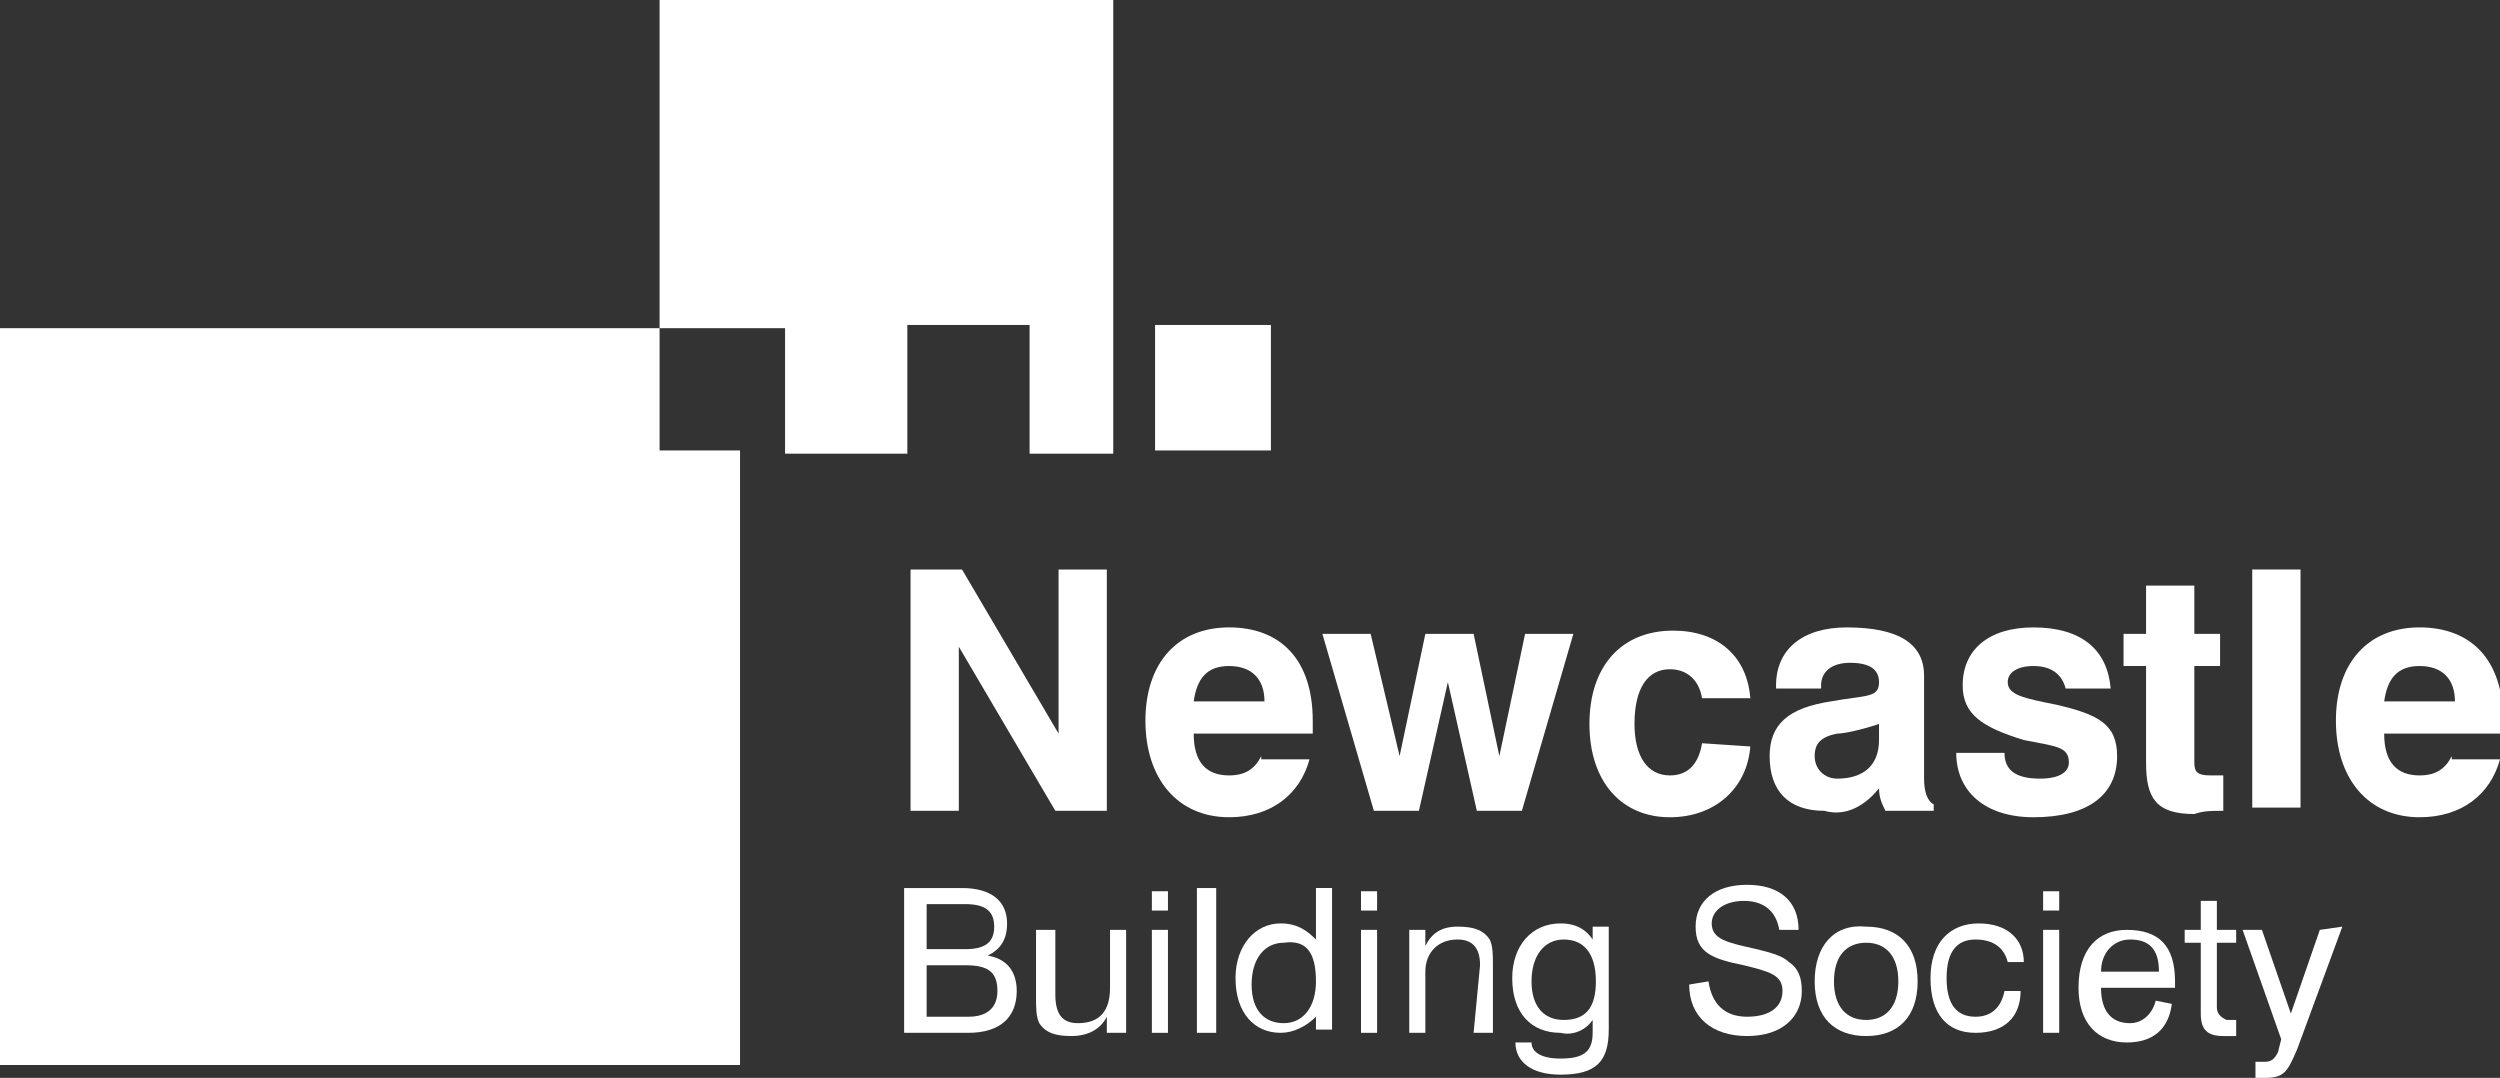
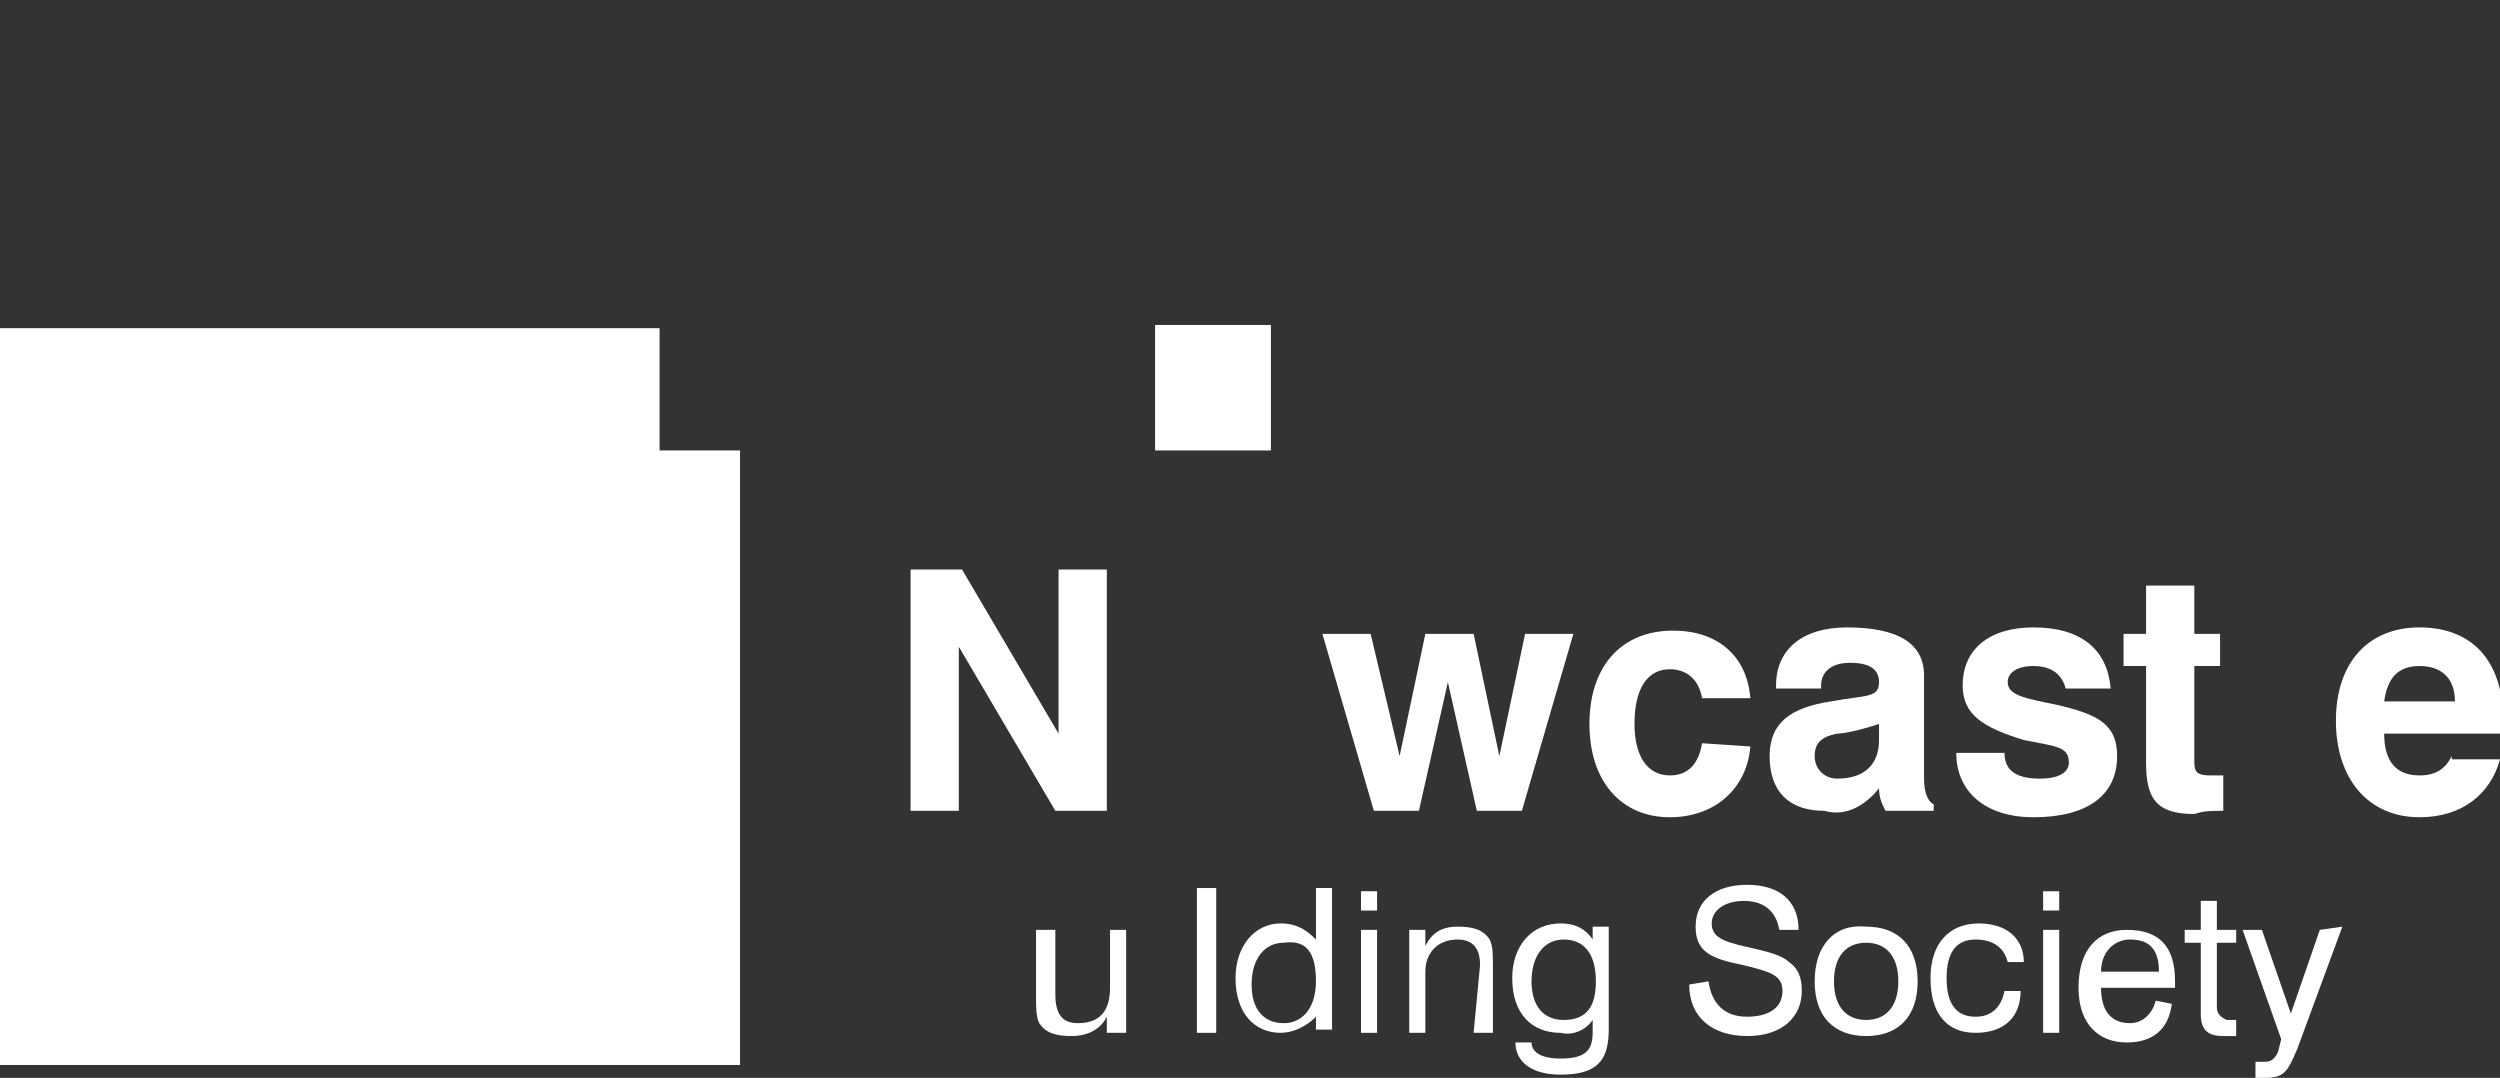
<svg xmlns="http://www.w3.org/2000/svg" version="1.1" id="Layer_1" x="0px" y="0px" viewBox="0 0 77.7 33.5" style="enable-background:new 0 0 77.7 33.5;" xml:space="preserve">
  <rect x="0" y="0" width="77.7" height="33.5" fill="#333333" stroke="none" />
  <style type="text/css">
	.st0{fill:#FFFFFF;}
	.st1{fill-rule:evenodd;clip-rule:evenodd;fill:#FFFFFF;}
</style>
  <g>
-     <path class="st1" d="M28.8,31.6V30H30c0.7,0,1,0.2,1,0.8c0,0.5-0.3,0.8-0.9,0.8 M28.8,29.5v-1.4H30c0.6,0,0.9,0.2,0.9,0.7   c0,0.5-0.3,0.7-0.9,0.7H28.8z M28.2,32.1h1.9c1,0,1.5-0.5,1.5-1.3c0-0.6-0.3-1-0.9-1.1c0.4-0.2,0.6-0.5,0.6-1   c0-0.7-0.5-1.1-1.4-1.1h-1.8V32.1z" />
    <path class="st0" d="M32.8,28.9h-0.6V31c0,0.3,0,0.6,0.1,0.8c0.2,0.3,0.5,0.4,1,0.4c0.5,0,0.9-0.2,1.1-0.6v0.5H35v-3.2h-0.5v1.8   c0,0.7-0.3,1.1-1,1.1c-0.5,0-0.7-0.3-0.7-0.9" />
-     <path class="st1" d="M35.8,32.1h0.5v-3.2h-0.5 M35.8,28.3h0.5v-0.6h-0.5V28.3z" />
    <rect x="37.2" y="27.6" class="st0" width="0.6" height="4.5" />
    <path class="st1" d="M41.4,27.6h-0.5v1.6c-0.3-0.3-0.6-0.5-1.1-0.5c-0.8,0-1.4,0.7-1.4,1.7c0,1.1,0.6,1.7,1.4,1.7   c0.4,0,0.8-0.2,1.1-0.5v0.4h0.5 M40.9,30.5c0,0.8-0.4,1.3-1,1.3c-0.6,0-1-0.4-1-1.2c0-0.8,0.4-1.3,1-1.3   C40.6,29.2,40.9,29.6,40.9,30.5" />
    <path class="st1" d="M42.3,32.1h0.5v-3.2h-0.5 M42.3,28.3h0.5v-0.6h-0.5V28.3z" />
    <path class="st0" d="M45.8,32.1h0.6V30c0-0.3,0-0.6-0.1-0.8c-0.2-0.3-0.5-0.4-1-0.4c-0.5,0-0.8,0.2-1,0.6v-0.5h-0.5v3.2h0.5v-1.9   c0-0.6,0.4-1,1-1c0.5,0,0.7,0.3,0.7,0.8" />
    <path class="st1" d="M49.5,31.7v0.4c0,0.6-0.3,0.8-1,0.8c-0.6,0-0.9-0.2-0.9-0.5v0h-0.5v0c0,0.6,0.5,1,1.4,1c1.1,0,1.5-0.4,1.5-1.4   v-3.2h-0.5v0.4c-0.2-0.3-0.5-0.5-1-0.5c-0.9,0-1.5,0.7-1.5,1.7c0,1.1,0.6,1.7,1.5,1.7C48.9,32.2,49.3,32,49.5,31.7 M48.6,29.2   c0.6,0,1,0.4,1,1.3c0,0.8-0.3,1.2-1,1.2c-0.6,0-1-0.4-1-1.2C47.6,29.7,48,29.2,48.6,29.2" />
    <path class="st0" d="M52.5,30.6c0,1,0.7,1.6,1.8,1.6c1.1,0,1.7-0.6,1.7-1.4c0-0.4-0.1-0.7-0.4-0.9c-0.2-0.2-0.6-0.3-1-0.4   c-0.9-0.2-1.4-0.3-1.4-0.8c0-0.4,0.4-0.7,1-0.7c0.6,0,1,0.3,1.1,0.9h0.6c0-0.9-0.6-1.4-1.6-1.4c-1,0-1.6,0.5-1.6,1.3   c0,0.8,0.5,1,1.5,1.2c0.8,0.2,1.2,0.3,1.2,0.8c0,0.5-0.4,0.8-1.1,0.8c-0.7,0-1.1-0.4-1.2-1.1" />
    <path class="st1" d="M56.4,30.5c0,1.1,0.6,1.7,1.6,1.7c1,0,1.6-0.6,1.6-1.7c0-1.1-0.6-1.7-1.6-1.7C57,28.7,56.4,29.4,56.4,30.5    M57,30.5c0-0.8,0.4-1.2,1-1.2c0.6,0,1,0.4,1,1.2c0,0.8-0.4,1.2-1,1.2C57.4,31.7,57,31.3,57,30.5" />
    <path class="st0" d="M62.4,29.9h0.5c0-0.7-0.5-1.2-1.4-1.2c-0.9,0-1.5,0.6-1.5,1.7c0,1.1,0.5,1.7,1.4,1.7c0.9,0,1.4-0.5,1.4-1.3   h-0.5c-0.1,0.5-0.4,0.8-0.9,0.8c-0.6,0-0.9-0.4-0.9-1.2c0-0.8,0.3-1.2,0.9-1.2C62,29.2,62.3,29.5,62.4,29.9" />
    <path class="st1" d="M63.5,32.1H64v-3.2h-0.5 M63.5,28.3H64v-0.6h-0.5V28.3z" />
    <path class="st1" d="M67,31.1c-0.1,0.4-0.4,0.7-0.8,0.7c-0.6,0-0.9-0.4-0.9-1.1h2.3c0-0.1,0-0.2,0-0.2c0-1.1-0.5-1.6-1.5-1.6   c-0.9,0-1.5,0.6-1.5,1.8c0,1.1,0.6,1.7,1.5,1.7c0.8,0,1.3-0.4,1.4-1.2 M65.3,30.2c0-0.6,0.4-1,0.9-1c0.6,0,0.9,0.3,0.9,1H65.3z" />
    <path class="st0" d="M68.9,31.3v-2h0.6v-0.4h-0.6v-0.9h-0.5v0.9h-0.5v0.4h0.5v2.2c0,0.5,0.2,0.7,0.7,0.7c0.1,0,0.3,0,0.4,0v-0.5   c-0.1,0-0.2,0-0.3,0C69,31.6,68.9,31.5,68.9,31.3" />
    <path class="st0" d="M72.1,28.9l-0.9,2.6l-0.9-2.6h-0.6l1.2,3.4l-0.1,0.4c-0.1,0.2-0.2,0.3-0.4,0.3c-0.1,0-0.2,0-0.3,0v0.5   c0.1,0,0.2,0,0.3,0c0.6,0,0.7-0.2,1-0.9l1.4-3.8" />
    <polyline class="st0" points="28.3,25.2 29.8,25.2 29.8,20.1 32.8,25.2 34.4,25.2 34.4,17.7 32.9,17.7 32.9,22.8 29.9,17.7    28.3,17.7  " />
-     <path class="st1" d="M37.1,21.8c0.1-0.7,0.4-1.1,1.1-1.1c0.7,0,1.1,0.4,1.1,1.1 M39.2,23.5c-0.2,0.4-0.5,0.6-1,0.6   c-0.7,0-1.1-0.4-1.1-1.3h3.7c0-0.1,0-0.3,0-0.4c0-1.9-1-2.9-2.6-2.9c-1.6,0-2.6,1.1-2.6,2.9c0,1.8,1,3,2.6,3c1.3,0,2.2-0.7,2.5-1.8   H39.2z" />
    <polyline class="st0" points="42.7,25.2 44.1,25.2 45,21.2 45.9,25.2 47.3,25.2 48.9,19.7 47.4,19.7 46.6,23.5 45.8,19.7    44.3,19.7 43.5,23.5 42.6,19.7 41.1,19.7  " />
    <path class="st0" d="M52.9,23.1c-0.1,0.6-0.4,1-1,1c-0.7,0-1.1-0.6-1.1-1.6c0-1.1,0.4-1.7,1.1-1.7c0.5,0,0.9,0.3,1,0.9h1.5   c-0.1-1.3-1-2.1-2.4-2.1c-1.6,0-2.6,1.1-2.6,2.9c0,1.8,1,2.9,2.5,2.9c1.4,0,2.4-0.9,2.5-2.2" />
    <path class="st1" d="M58.4,22.5V23c0,0.8-0.5,1.2-1.3,1.2c-0.4,0-0.7-0.3-0.7-0.7c0-0.4,0.2-0.6,0.7-0.7   C57.3,22.8,57.8,22.7,58.4,22.5 M58.4,24.5c0,0.3,0.1,0.5,0.2,0.7h1.5v-0.2c-0.2-0.1-0.3-0.4-0.3-0.8V21c0-1-0.8-1.5-2.4-1.5   c-1.4,0-2.2,0.7-2.2,1.8v0.1h1.4v-0.1c0-0.4,0.3-0.7,0.9-0.7c0.6,0,0.9,0.2,0.9,0.6c0,0.5-0.4,0.4-1.5,0.6   c-1.3,0.2-1.9,0.7-1.9,1.7c0,1.1,0.6,1.7,1.7,1.7C57.4,25.4,58,25,58.4,24.5" />
    <path class="st0" d="M60.8,23.4L60.8,23.4c0,1.2,0.9,2,2.4,2c1.7,0,2.6-0.7,2.6-1.9c0-1-0.6-1.3-1.9-1.6c-1-0.2-1.5-0.3-1.5-0.7   c0-0.3,0.3-0.5,0.8-0.5c0.6,0,0.9,0.3,1,0.7h1.4c-0.1-1.2-0.9-1.9-2.4-1.9c-1.4,0-2.2,0.7-2.2,1.8c0,0.9,0.6,1.3,1.9,1.7   c1,0.2,1.4,0.2,1.4,0.7c0,0.3-0.3,0.5-0.9,0.5c-0.8,0-1.1-0.3-1.1-0.8" />
    <path class="st0" d="M69.1,25.2v-1.1h-0.4c-0.4,0-0.5-0.1-0.5-0.4v-3h0.8v-1h-0.8v-1.5h-1.5v1.5h-0.7v1h0.7v3   c0,1.1,0.3,1.6,1.5,1.6C68.5,25.2,68.7,25.2,69.1,25.2" />
-     <rect x="70" y="17.7" class="st0" width="1.5" height="7.4" />
    <path class="st1" d="M74.1,21.8c0.1-0.7,0.4-1.1,1.1-1.1c0.7,0,1.1,0.4,1.1,1.1 M76.2,23.5c-0.2,0.4-0.5,0.6-1,0.6   c-0.7,0-1.1-0.4-1.1-1.3h3.7c0-0.1,0-0.3,0-0.4c0-1.9-1-2.9-2.6-2.9c-1.6,0-2.6,1.1-2.6,2.9c0,1.8,1,3,2.6,3c1.3,0,2.2-0.7,2.5-1.8   H76.2z" />
    <polyline class="st0" points="0,10.2 0,33.1 23,33.1 23,14 20.5,14 20.5,10.2  " />
-     <polyline class="st0" points="20.5,0 20.5,10.2 24.4,10.2 24.4,14.1 28.2,14.1 28.2,10.1 32,10.1 32,14.1 34.6,14.1 34.6,0  " />
    <rect x="35.9" y="10.1" class="st0" width="3.6" height="3.9" />
  </g>
</svg>